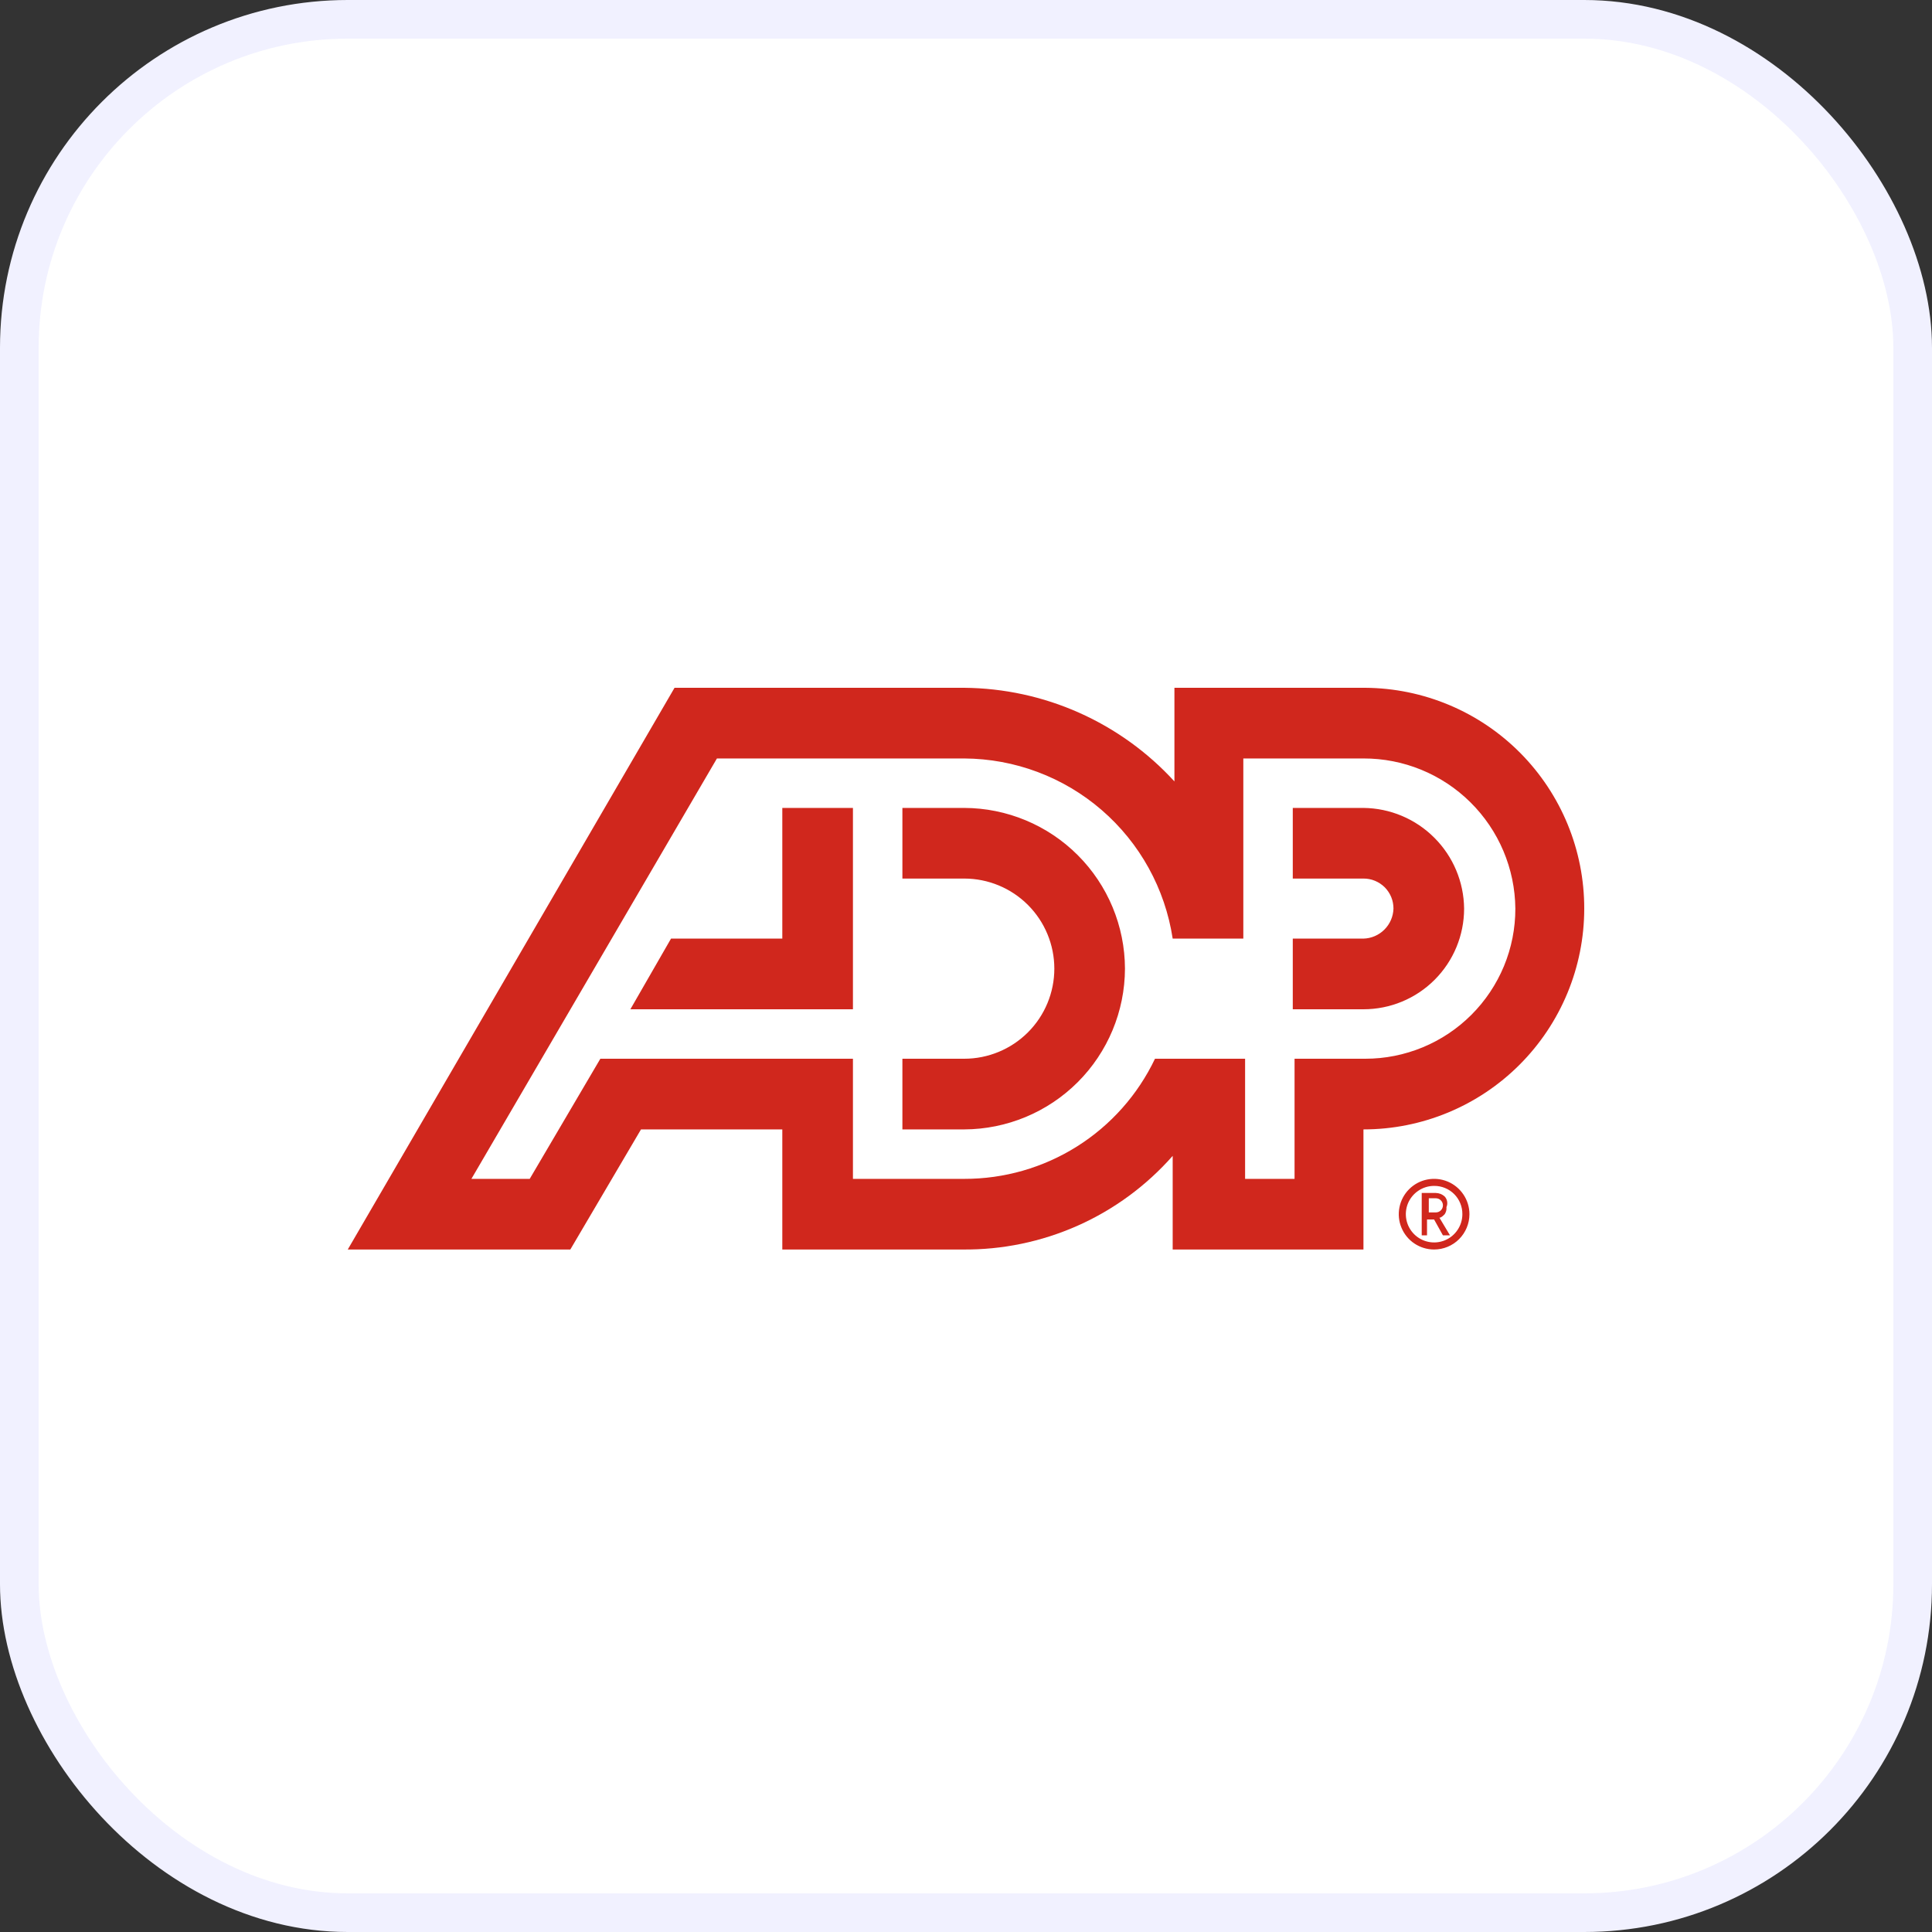
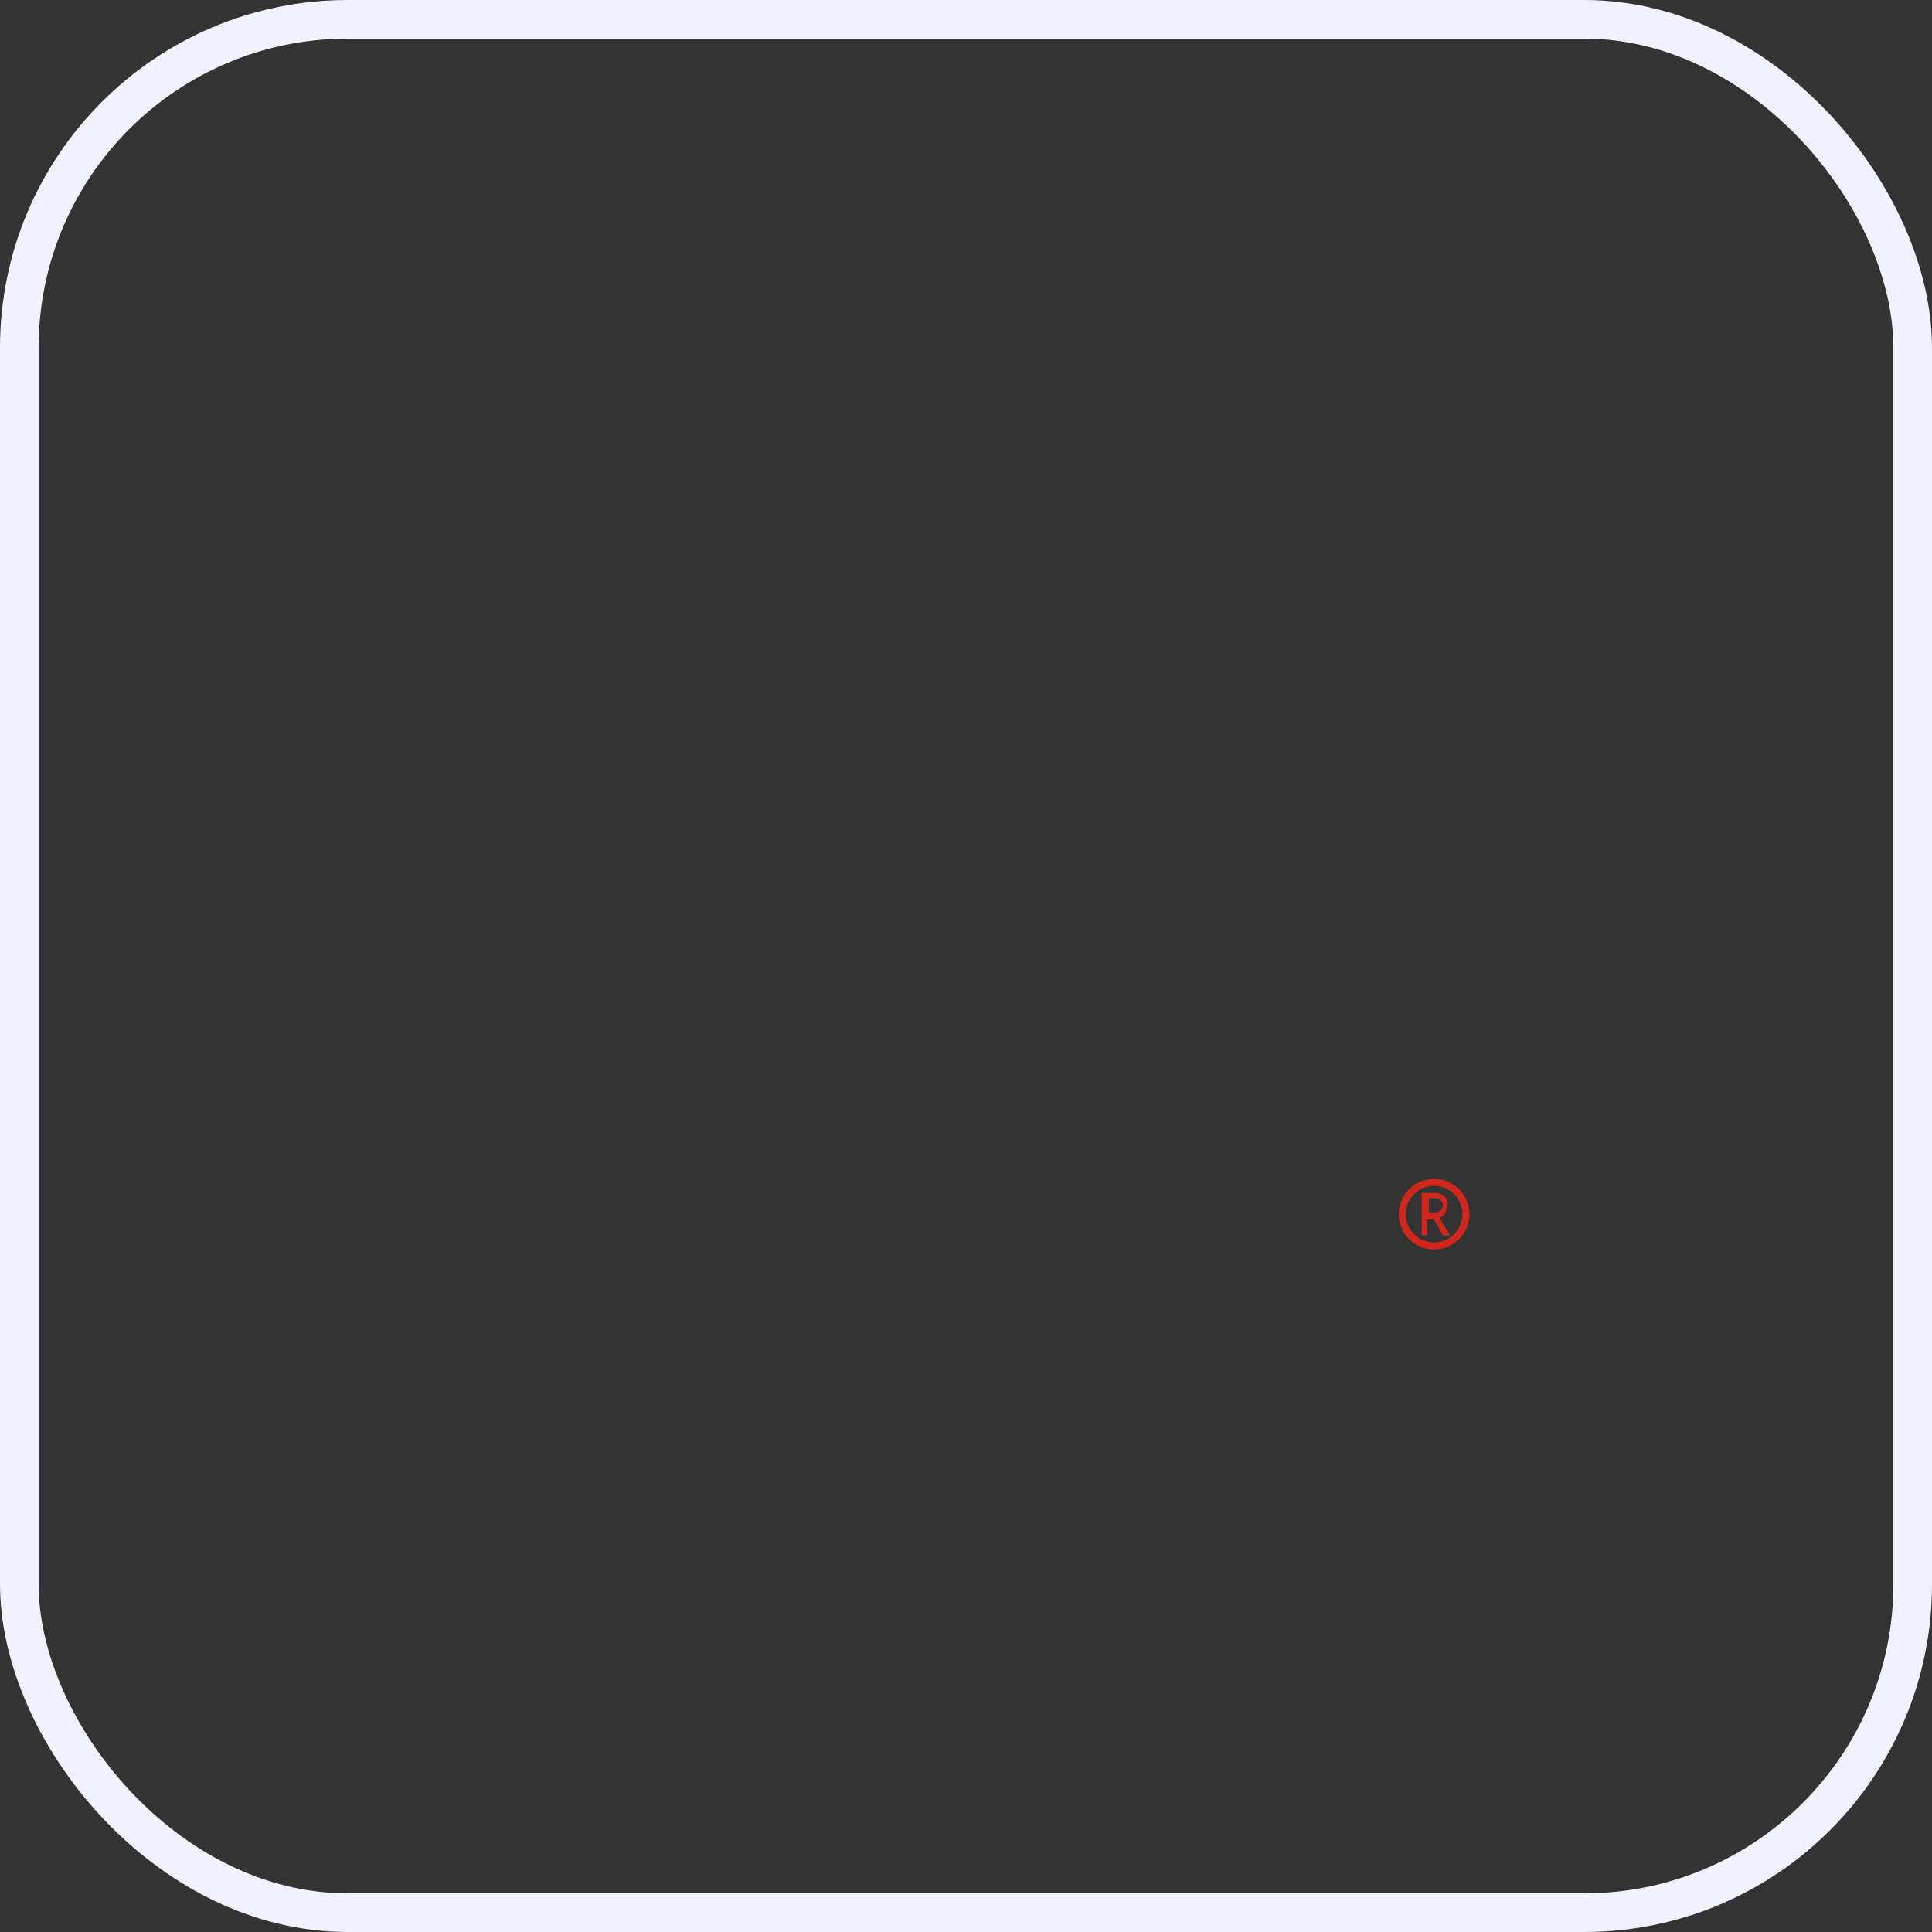
<svg xmlns="http://www.w3.org/2000/svg" width="50" height="50" viewBox="0 0 50 50" fill="none">
  <rect x="0" y="0" width="50" height="50" fill="#333333" stroke="none" />
-   <rect x="0.5" y="0.5" width="49" height="49" rx="8.5" fill="white" />
  <g clip-path="url(#clip0_1875_19315)">
-     <path d="M29.114 25.069C29.111 26.171 28.671 27.227 27.892 28.006C27.113 28.785 26.056 29.225 24.954 29.229H23.354V27.4H24.954C25.573 27.4 26.166 27.154 26.603 26.717C27.04 26.28 27.286 25.687 27.286 25.069C27.286 24.45 27.04 23.857 26.603 23.42C26.166 22.983 25.573 22.737 24.954 22.737H23.354V20.909H24.954C26.056 20.912 27.113 21.352 27.892 22.131C28.671 22.91 29.111 23.966 29.114 25.069ZM20.246 20.909V24.291H17.366L16.314 26.12H22.074V20.909H20.246ZM41 23.514C41 25.03 40.398 26.483 39.326 27.555C38.255 28.627 36.801 29.229 35.286 29.229V32.337H30.349V29.914C29.669 30.685 28.832 31.301 27.893 31.719C26.954 32.137 25.936 32.348 24.909 32.337H20.246V29.229H16.589L14.76 32.337H9L17.457 17.8H24.954C25.979 17.809 26.991 18.028 27.927 18.445C28.862 18.862 29.703 19.467 30.394 20.223V17.8H35.331C36.84 17.81 38.283 18.416 39.345 19.487C40.407 20.558 41.002 22.006 41 23.514ZM24.954 30.509C25.987 30.511 27 30.22 27.873 29.67C28.747 29.12 29.447 28.332 29.891 27.4H32.223V30.509H33.503V27.4H35.331C35.842 27.401 36.347 27.3 36.819 27.105C37.291 26.91 37.719 26.624 38.08 26.263C38.441 25.902 38.727 25.474 38.923 25.002C39.118 24.53 39.218 24.025 39.217 23.514C39.208 22.479 38.789 21.489 38.052 20.761C37.316 20.033 36.321 19.626 35.286 19.629H32.177V24.291H30.349C30.152 22.999 29.501 21.819 28.512 20.964C27.523 20.109 26.262 19.636 24.954 19.629H18.554L12.2 30.509H13.709L15.537 27.4H22.074V30.509H24.954ZM35.286 20.909H33.457V22.737H35.286C35.388 22.736 35.489 22.756 35.584 22.795C35.678 22.834 35.764 22.891 35.837 22.963C35.909 23.036 35.966 23.122 36.005 23.216C36.044 23.311 36.063 23.412 36.063 23.514C36.057 23.719 35.973 23.913 35.829 24.057C35.684 24.202 35.49 24.286 35.286 24.291H33.457V26.12H35.286C35.977 26.12 36.64 25.846 37.128 25.357C37.617 24.868 37.891 24.205 37.891 23.514C37.884 22.825 37.608 22.167 37.12 21.68C36.633 21.192 35.975 20.916 35.286 20.909Z" fill="#D0271D" />
    <path d="M37.846 31.423C37.846 31.567 37.803 31.709 37.722 31.829C37.642 31.95 37.528 32.043 37.394 32.099C37.261 32.154 37.113 32.169 36.971 32.14C36.83 32.112 36.699 32.042 36.597 31.94C36.495 31.838 36.425 31.707 36.397 31.566C36.369 31.424 36.383 31.277 36.438 31.143C36.494 31.009 36.588 30.895 36.708 30.815C36.828 30.734 36.97 30.691 37.114 30.691C37.211 30.69 37.306 30.708 37.396 30.745C37.485 30.781 37.566 30.835 37.634 30.903C37.702 30.971 37.756 31.052 37.792 31.142C37.829 31.231 37.847 31.326 37.846 31.423ZM38.029 31.423C38.029 31.242 37.975 31.065 37.874 30.915C37.774 30.765 37.631 30.647 37.464 30.578C37.297 30.509 37.113 30.491 36.936 30.526C36.758 30.561 36.596 30.648 36.468 30.776C36.34 30.904 36.253 31.067 36.218 31.244C36.182 31.422 36.2 31.606 36.27 31.773C36.339 31.94 36.456 32.083 36.606 32.183C36.757 32.283 36.933 32.337 37.114 32.337C37.357 32.337 37.589 32.241 37.761 32.069C37.932 31.898 38.029 31.665 38.029 31.423Z" fill="#D0271D" />
    <path d="M37.16 31.011C37.209 31.011 37.255 31.031 37.289 31.065C37.324 31.099 37.343 31.146 37.343 31.194C37.343 31.243 37.324 31.289 37.289 31.324C37.255 31.358 37.209 31.377 37.16 31.377H36.977V31.011H37.16ZM37.389 30.966C37.326 30.908 37.245 30.876 37.16 30.874H36.794V31.971H36.931V31.56H37.114L37.343 31.971H37.526L37.252 31.514C37.297 31.514 37.343 31.469 37.389 31.423C37.425 31.369 37.441 31.304 37.434 31.24C37.454 31.195 37.46 31.145 37.452 31.096C37.444 31.047 37.422 31.002 37.389 30.966Z" fill="#D0271D" />
  </g>
  <rect x="0.5" y="0.5" width="49" height="49" rx="8.5" stroke="#F1F1FF" />
  <defs>
    <clipPath id="clip0_1875_19315">
      <rect width="32" height="14.629" fill="white" transform="translate(9 17.8)" />
    </clipPath>
  </defs>
</svg>